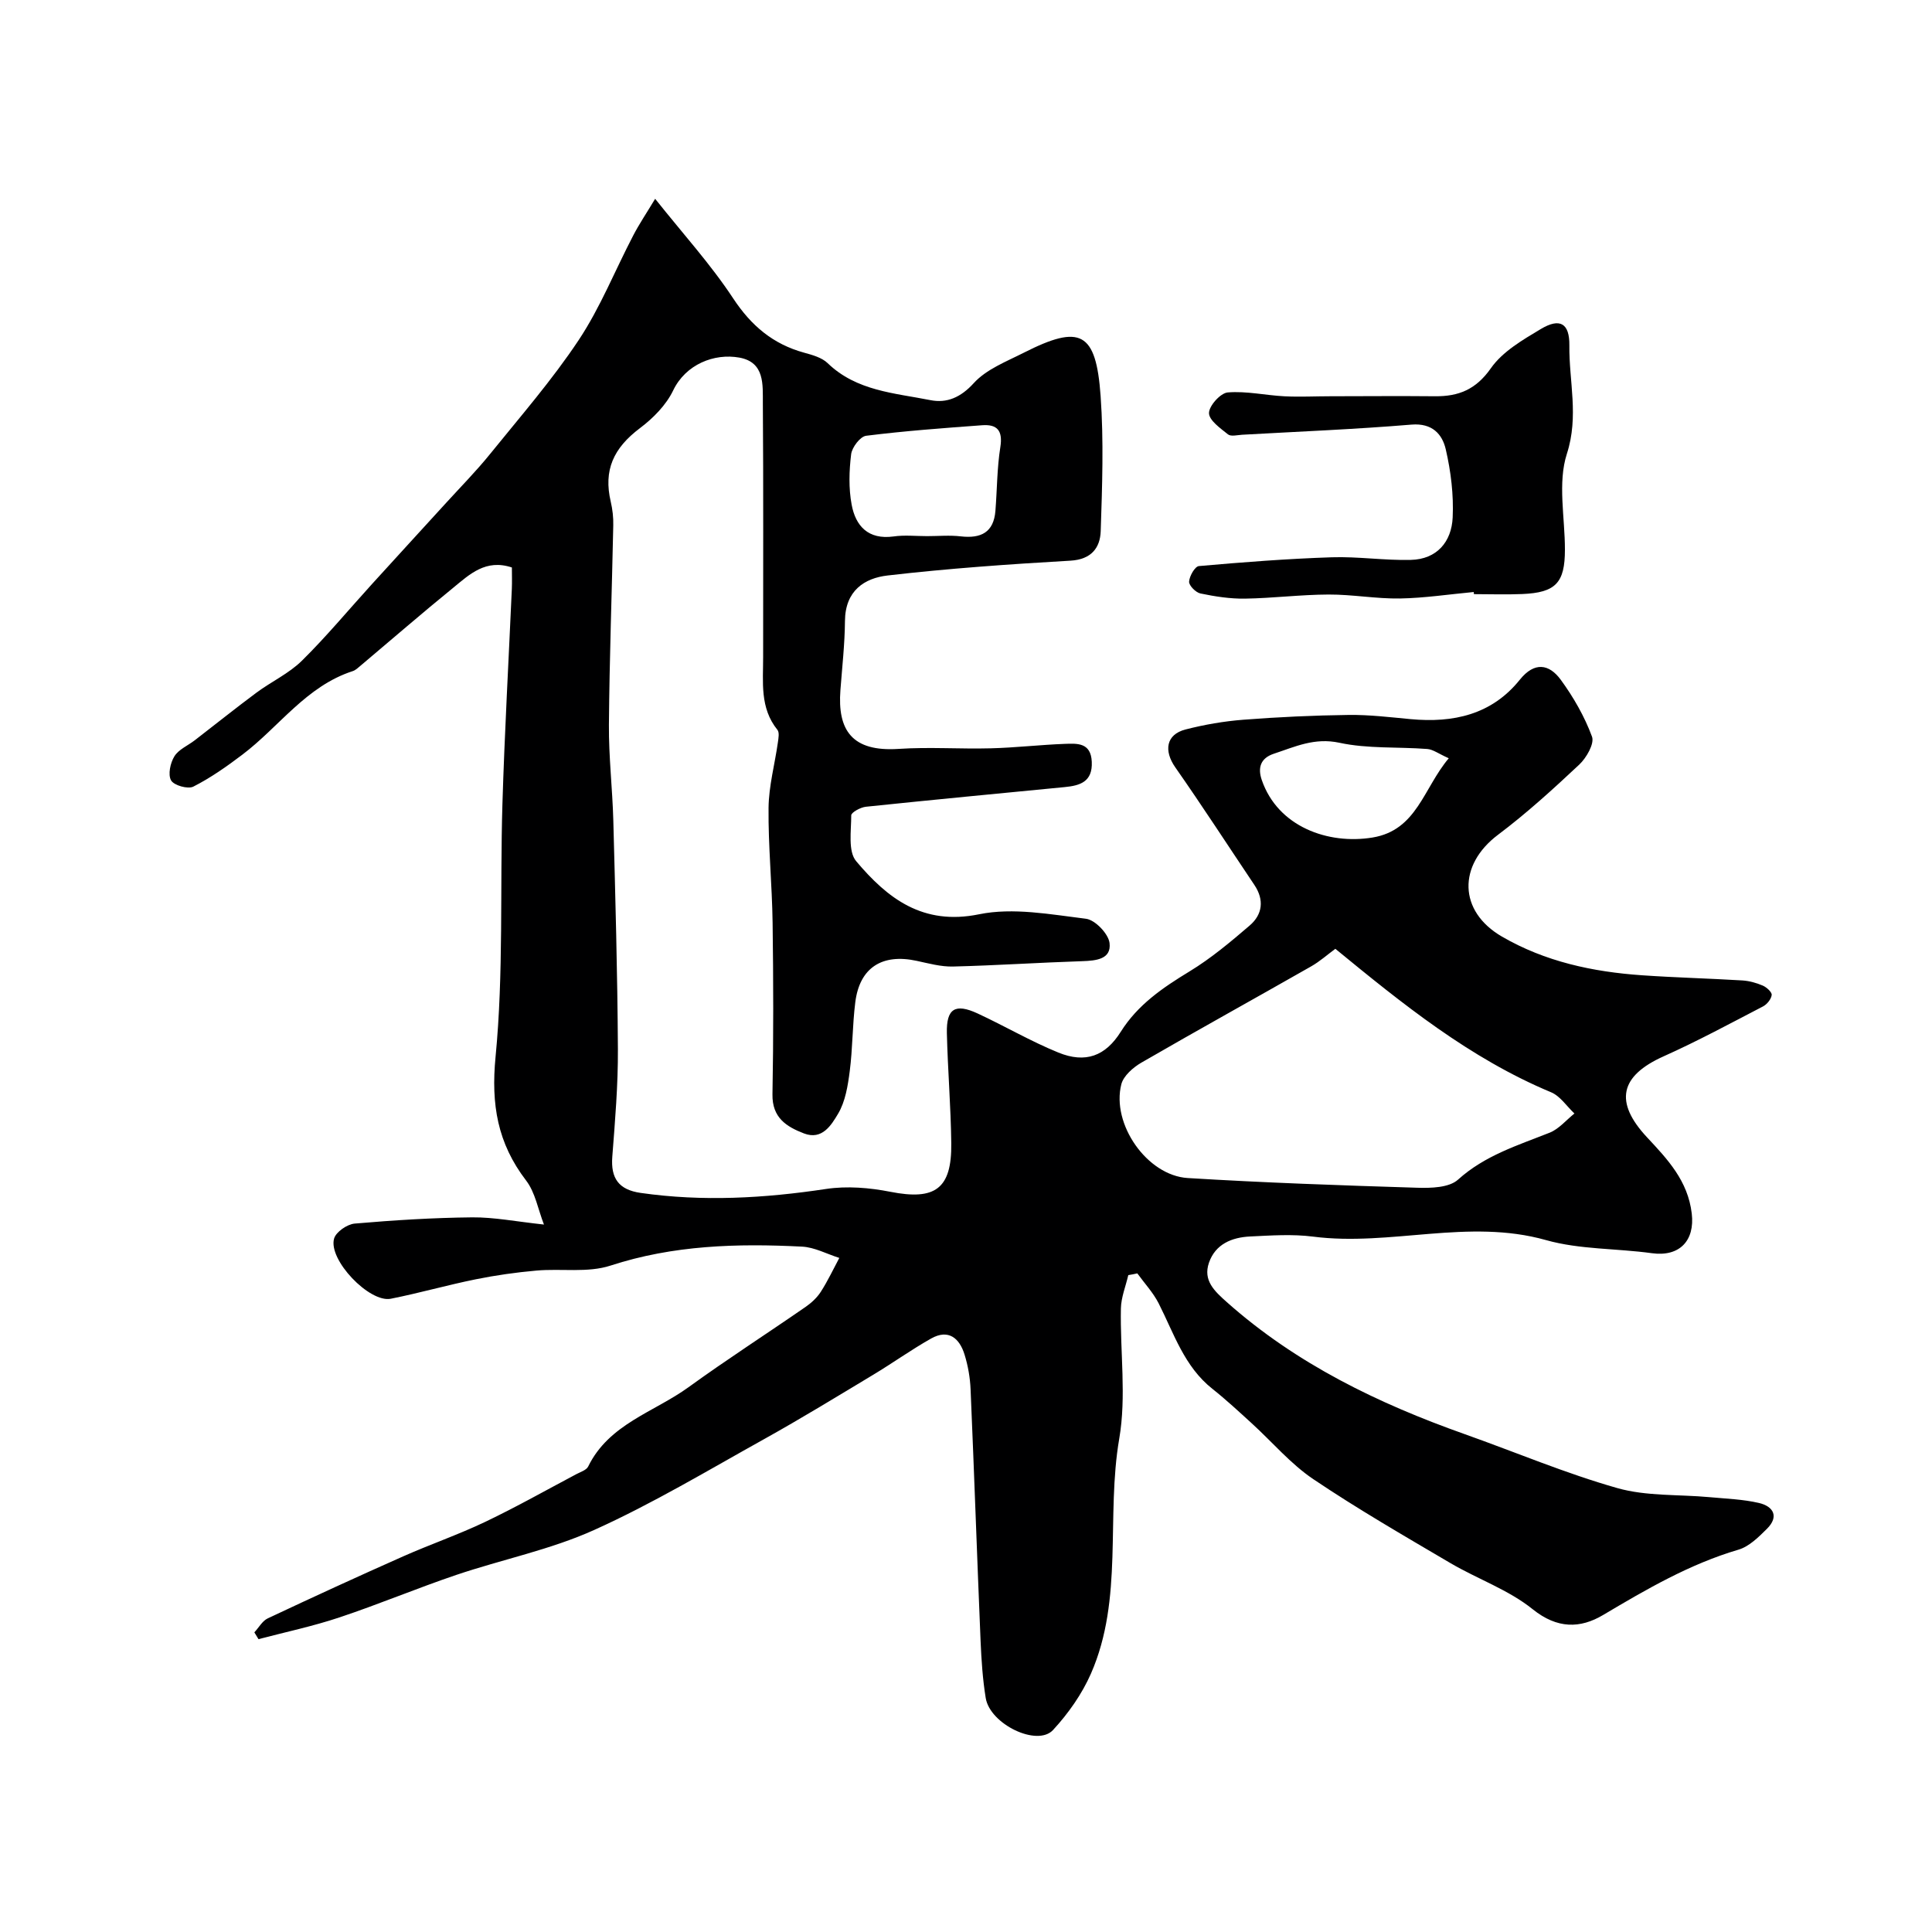
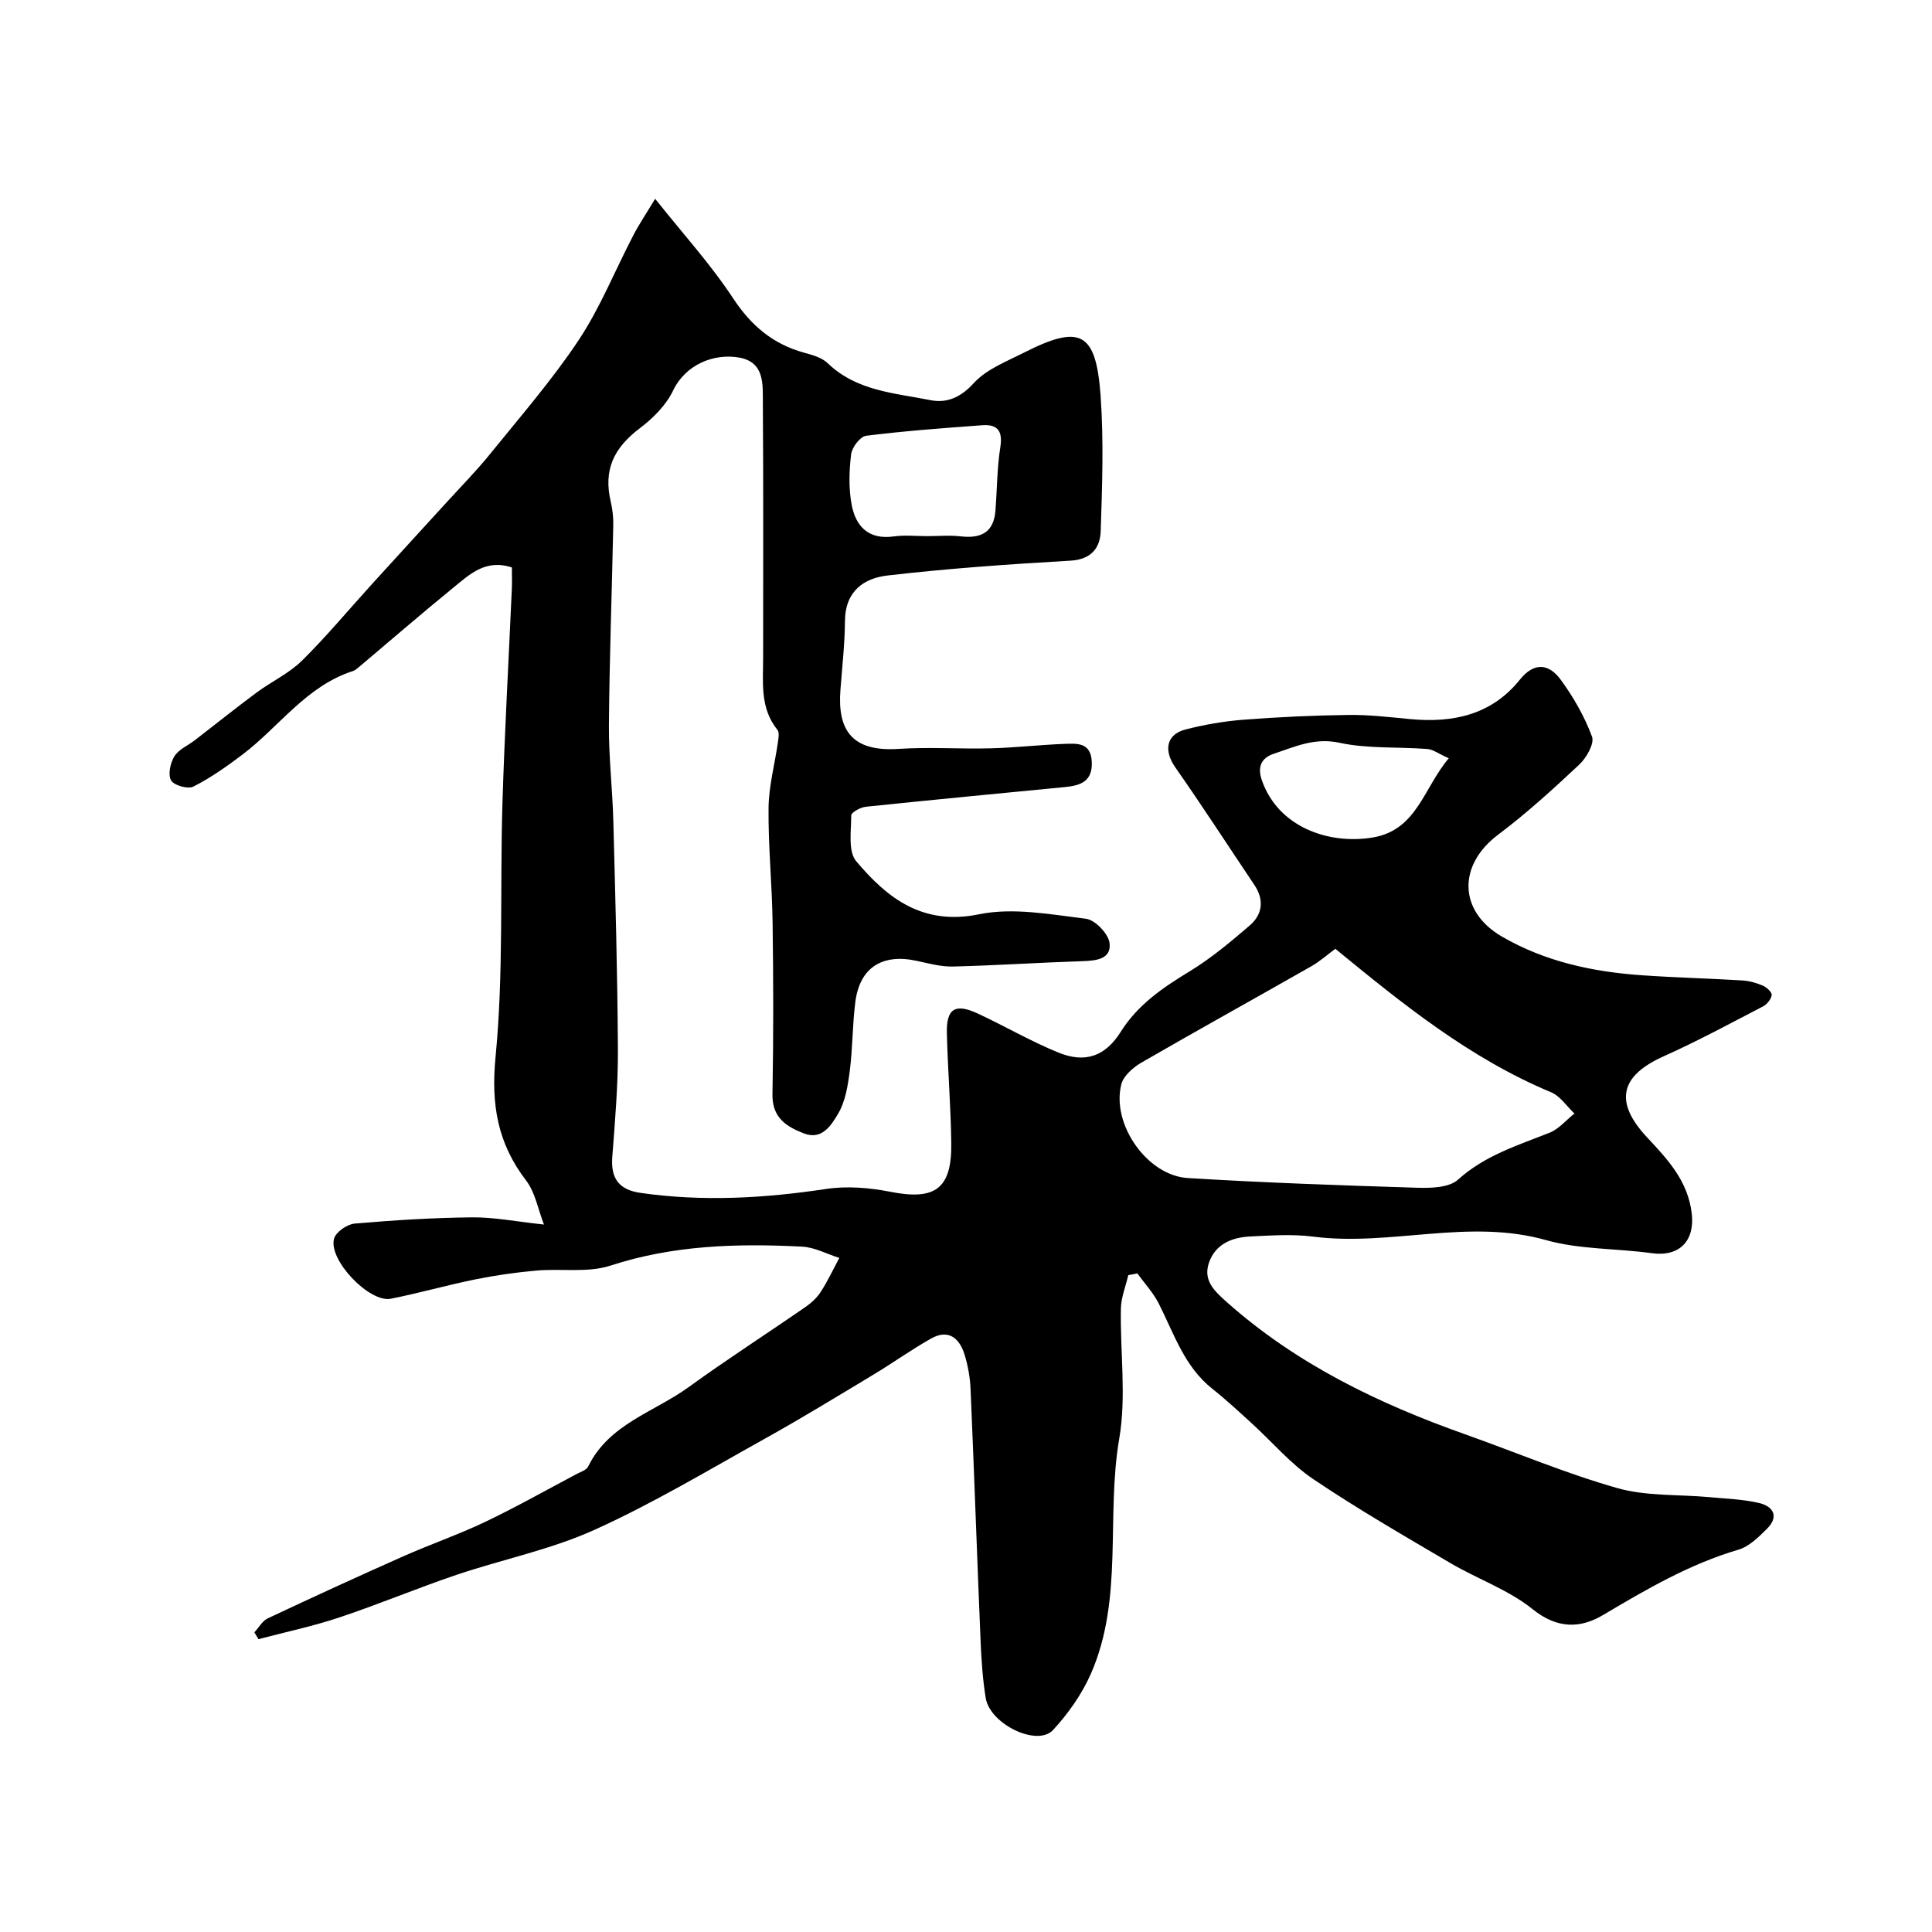
<svg xmlns="http://www.w3.org/2000/svg" enable-background="new 0 0 400 400" viewBox="0 0 400 400">
  <path d="m233.6 264c-.53 2.3-1.48 4.59-1.53 6.89-.18 9 1.16 18.21-.34 26.95-2.78 16.17.95 33.12-5.86 48.66-1.86 4.24-4.69 8.26-7.84 11.67-3.27 3.55-13.08-1.2-13.95-6.63-.63-3.88-.89-7.83-1.06-11.76-.73-17.37-1.32-34.74-2.07-52.1-.1-2.43-.53-4.91-1.25-7.23-1.05-3.4-3.33-5.35-6.93-3.32-4.08 2.3-7.91 5.05-11.93 7.47-7.48 4.5-14.93 9.06-22.56 13.31-11.65 6.48-23.13 13.38-35.25 18.85-9.08 4.1-19.09 6.11-28.59 9.32-8.12 2.75-16.04 6.08-24.17 8.79-5.48 1.83-11.16 3.03-16.75 4.5-.29-.47-.57-.94-.86-1.41.92-.98 1.65-2.36 2.77-2.89 9.3-4.38 18.64-8.67 28.04-12.84 5.61-2.49 11.45-4.5 16.98-7.14 6.42-3.06 12.62-6.57 18.91-9.9.86-.45 2.06-.83 2.42-1.57 4.31-8.82 13.65-11.25 20.78-16.42 7.92-5.74 16.15-11.03 24.2-16.6 1.22-.84 2.39-1.92 3.18-3.15 1.44-2.24 2.57-4.66 3.83-7.01-2.57-.81-5.12-2.21-7.73-2.34-13.39-.68-26.62-.32-39.65 3.93-4.72 1.54-10.21.57-15.33 1.03-4.21.37-8.43.97-12.58 1.81-5.89 1.19-11.68 2.85-17.57 4.02-4.43.88-13-8.08-11.74-12.46.39-1.37 2.7-2.96 4.25-3.1 8.09-.7 16.22-1.21 24.34-1.29 4.54-.04 9.09.87 14.86 1.49-1.23-3.16-1.8-6.64-3.69-9.11-5.92-7.73-7.29-15.72-6.33-25.62 1.68-17.3.9-34.84 1.42-52.27.45-14.88 1.29-29.74 1.95-44.61.06-1.47.01-2.95.01-4.43-5.42-1.81-8.76 1.43-12.11 4.17-6.5 5.29-12.83 10.78-19.24 16.18-.5.42-1.01.92-1.61 1.11-9.63 3.12-15.23 11.54-22.85 17.3-3.22 2.44-6.56 4.79-10.14 6.61-1.12.57-4.03-.25-4.61-1.29-.68-1.2-.16-3.62.69-4.99.88-1.42 2.78-2.21 4.21-3.31 4.27-3.29 8.48-6.67 12.8-9.88 3.08-2.28 6.7-3.95 9.39-6.6 5.09-5.02 9.68-10.56 14.5-15.86 5.1-5.61 10.22-11.19 15.33-16.79 3.05-3.35 6.24-6.58 9.08-10.09 6.28-7.77 12.88-15.35 18.39-23.64 4.48-6.74 7.52-14.43 11.29-21.65 1.25-2.41 2.78-4.67 4.54-7.6 5.79 7.28 11.52 13.58 16.15 20.61 3.74 5.67 8.25 9.48 14.7 11.25 1.71.47 3.67 1.01 4.87 2.17 5.98 5.78 13.87 6.18 21.3 7.66 3.34.66 6.23-.54 8.94-3.52 2.61-2.88 6.75-4.47 10.38-6.31 11.71-5.94 14.94-4.33 15.89 8.96.66 9.29.33 18.66.02 27.99-.12 3.45-1.94 5.86-6.26 6.11-12.65.73-25.3 1.61-37.88 3.07-4.73.55-8.76 3.09-8.81 9.43-.04 4.76-.58 9.52-.94 14.28-.64 8.33 2.4 12.83 12.05 12.19 6.34-.42 12.73.05 19.09-.12 5.11-.13 10.2-.73 15.3-.92 2.59-.09 5.42-.3 5.6 3.71.19 4.14-2.41 4.93-5.62 5.24-13.72 1.33-27.45 2.64-41.16 4.07-1.11.12-3.02 1.17-3.02 1.78 0 3.23-.7 7.46 1.03 9.5 6.47 7.68 13.77 13.37 25.45 10.98 7.04-1.44 14.78.03 22.12.93 1.89.23 4.65 3.11 4.88 5.02.4 3.36-2.76 3.66-5.64 3.76-8.93.29-17.85.89-26.78 1.11-2.5.06-5.04-.65-7.52-1.18-7.16-1.55-11.8 1.42-12.7 8.56-.6 4.73-.54 9.55-1.15 14.28-.39 3.02-.91 6.3-2.42 8.83-1.36 2.27-3.27 5.53-7.07 4.06-3.63-1.4-6.59-3.26-6.51-8.08.22-11.83.19-23.67.03-35.5-.11-7.95-.92-15.89-.84-23.83.05-4.51 1.29-9.01 1.93-13.52.12-.87.35-2.07-.09-2.62-3.68-4.55-2.95-9.9-2.96-15.12-.01-17.5.07-35-.06-52.5-.03-3.8.44-8.48-4.85-9.45-5.21-.95-11.13 1.39-13.72 6.8-1.45 3.02-4.13 5.73-6.86 7.79-5.53 4.16-7.59 8.73-6.06 15.25.37 1.59.56 3.26.52 4.89-.28 13.77-.79 27.53-.9 41.3-.05 6.6.73 13.2.91 19.8.42 15.78.86 31.56.95 47.35.04 7.42-.59 14.85-1.16 22.26-.35 4.49 1.34 6.85 5.87 7.5 12.86 1.84 25.6 1.11 38.4-.82 4.32-.65 8.99-.26 13.31.59 9.24 1.82 12.72-.59 12.6-10.05-.09-7.6-.73-15.2-.91-22.81-.12-5.07 1.71-6.22 6.37-4.06 5.61 2.6 10.99 5.76 16.71 8.09 5.62 2.29 9.76.73 12.92-4.3 3.53-5.62 8.7-9.13 14.24-12.5 4.44-2.7 8.49-6.1 12.45-9.5 2.67-2.29 3.05-5.31.97-8.41-5.45-8.12-10.77-16.33-16.37-24.34-2.42-3.46-1.9-6.81 2.12-7.84 3.92-1.01 7.97-1.71 12.01-2.02 7.25-.56 14.53-.9 21.8-.99 4.26-.05 8.54.47 12.8.87 8.84.82 16.79-.92 22.61-8.17 3.02-3.76 6.06-3.27 8.47.02 2.63 3.6 4.93 7.61 6.47 11.78.53 1.45-1.16 4.39-2.65 5.79-5.4 5.06-10.9 10.08-16.81 14.52-8.34 6.27-8.22 15.84.81 21.08 8.94 5.19 18.8 7.3 28.99 8.01 6.92.48 13.87.65 20.79 1.07 1.43.09 2.91.5 4.23 1.07.79.34 1.91 1.36 1.84 1.94-.1.86-.97 1.94-1.8 2.37-6.8 3.53-13.56 7.19-20.55 10.32-9.1 4.07-10.29 9.47-3.44 16.8 4.23 4.53 8.44 8.97 9.24 15.76.66 5.58-2.49 9.01-8.27 8.21-7.3-1.01-14.91-.74-21.9-2.71-16.12-4.55-32.18 1.34-48.22-.72-4.28-.55-8.7-.24-13.05-.03-3.77.18-7.19 1.57-8.52 5.44-1.25 3.65 1.1 5.84 3.71 8.16 14.41 12.81 31.34 20.98 49.31 27.35 10.51 3.73 20.82 8.1 31.52 11.14 6.05 1.72 12.71 1.29 19.08 1.88 3.43.32 6.91.43 10.24 1.2 2.98.69 4.24 2.8 1.66 5.36-1.72 1.71-3.68 3.66-5.88 4.31-10.12 2.98-19.04 8.19-28.02 13.52-4.74 2.82-9.5 2.91-14.6-1.19-5-4.03-11.42-6.25-17.05-9.56-9.56-5.63-19.18-11.18-28.37-17.37-4.69-3.16-8.47-7.66-12.7-11.52-2.68-2.44-5.34-4.92-8.18-7.17-5.83-4.61-7.96-11.45-11.13-17.7-1.14-2.24-2.93-4.15-4.42-6.21-.61.15-1.24.25-1.87.36zm42.87-67.56c-1.6 1.17-3.2 2.61-5.03 3.65-11.7 6.67-23.49 13.18-35.15 19.93-1.7.99-3.68 2.72-4.13 4.46-2.1 8.23 5.32 18.9 13.75 19.42 15.82.97 31.67 1.52 47.52 2.01 2.84.09 6.58-.01 8.43-1.67 5.56-5.02 12.33-7.09 18.98-9.73 1.93-.77 3.43-2.62 5.13-3.97-1.6-1.5-2.94-3.61-4.84-4.4-16.87-7.04-30.83-18.36-44.66-29.7zm-84.52-85.44c2.33 0 4.68-.22 6.98.05 4.14.47 6.8-.8 7.16-5.27.35-4.41.33-8.87 1.02-13.22.53-3.36-.61-4.75-3.75-4.52-8.02.59-16.05 1.18-24.03 2.18-1.23.15-2.93 2.39-3.11 3.82-.42 3.43-.53 7.04.1 10.42.82 4.46 3.44 7.31 8.66 6.61 2.28-.33 4.64-.07 6.97-.07zm108 45.99c-2.12-.94-3.25-1.83-4.45-1.92-6.07-.47-12.31-.02-18.19-1.29-5.16-1.11-9.18.82-13.57 2.27-2.79.92-3.36 2.93-2.51 5.42 3.32 9.7 13.74 13.44 22.94 11.93 9.18-1.52 10.51-10.15 15.78-16.41z" fill="#000001" />
-   <path d="m305.12 122.57c-5.09.47-10.17 1.25-15.26 1.34-4.92.08-9.86-.84-14.79-.82-5.77.02-11.53.76-17.29.85-3.08.05-6.22-.44-9.25-1.07-.96-.2-2.39-1.65-2.34-2.45.07-1.15 1.21-3.15 2.03-3.22 9.15-.81 18.32-1.52 27.5-1.82 5.45-.18 10.93.68 16.38.54 5.41-.13 8.43-3.76 8.66-8.78.22-4.69-.37-9.53-1.43-14.11-.73-3.15-2.8-5.47-7.09-5.12-11.67.97-23.38 1.44-35.07 2.1-1 .06-2.32.41-2.93-.08-1.58-1.26-3.93-2.92-3.93-4.41 0-1.5 2.38-4.15 3.88-4.27 3.87-.32 7.83.6 11.76.8 3.18.16 6.38-.01 9.57-.01 7.19-.01 14.38-.07 21.57 0 4.9.05 8.49-1.39 11.58-5.8 2.41-3.45 6.58-5.87 10.34-8.12 3.96-2.37 5.96-1.19 5.91 3.39-.09 7.44 2 14.64-.51 22.43-1.95 6.03-.4 13.2-.41 19.86 0 6.87-1.9 8.9-8.85 9.19-3.33.14-6.66.02-9.99.02-.01-.16-.03-.3-.04-.44z" fill="#000001" />
</svg>